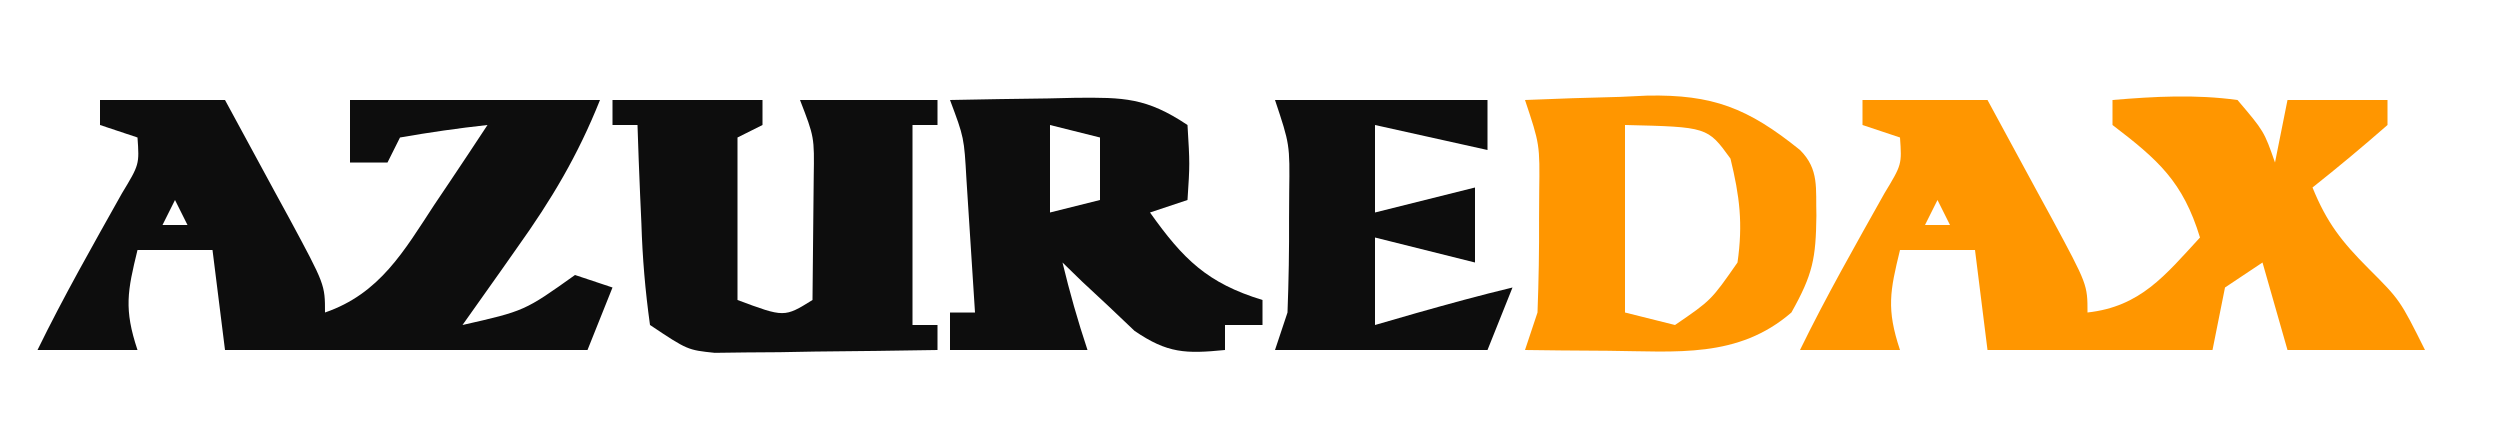
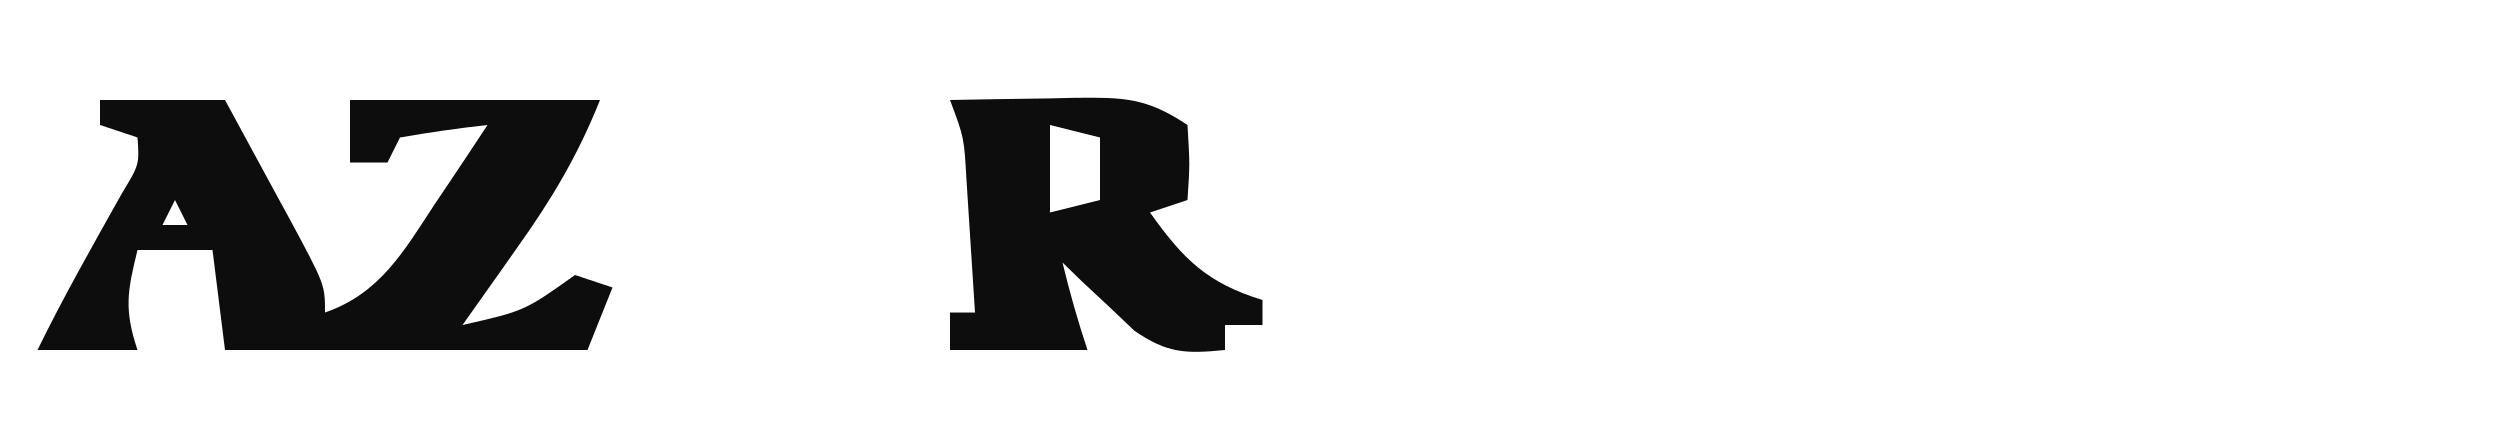
<svg xmlns="http://www.w3.org/2000/svg" version="1.1" width="200" height="35">
-   <path d="M0 0 C3.3 0 6.6 0 10 0 C11.338 2.456 12.671 4.914 14 7.375 C14.382 8.074 14.763 8.772 15.156 9.492 C18 14.773 18 14.773 18 17 C22.248 16.528 24.2 14.033 27 11 C25.636 6.535 23.656 4.79 20 2 C20 1.34 20 0.68 20 0 C23.379 -0.285 26.633 -0.461 30 0 C32.125 2.5 32.125 2.5 33 5 C33.33 3.35 33.66 1.7 34 0 C36.64 0 39.28 0 42 0 C42 0.66 42 1.32 42 2 C40.041 3.714 38.041 5.384 36 7 C37.143 9.805 38.321 11.321 40.5 13.5 C43 16 43 16 45 20 C41.37 20 37.74 20 34 20 C33.34 17.69 32.68 15.38 32 13 C31.01 13.66 30.02 14.32 29 15 C28.505 17.475 28.505 17.475 28 20 C22.06 20 16.12 20 10 20 C9.67 17.36 9.34 14.72 9 12 C7.02 12 5.04 12 3 12 C2.2 15.287 1.903 16.71 3 20 C0.36 20 -2.28 20 -5 20 C-2.914 15.728 -0.565 11.607 1.758 7.461 C3.15 5.162 3.15 5.162 3 3 C2.01 2.67 1.02 2.34 0 2 C0 1.34 0 0.68 0 0 Z M6 8 C5.67 8.66 5.34 9.32 5 10 C5.66 10 6.32 10 7 10 C6.67 9.34 6.34 8.68 6 8 Z " fill="#FF9600" transform="translate(149,8)" />
  <path d="M0 0 C3.3 0 6.6 0 10 0 C11.338 2.456 12.671 4.914 14 7.375 C14.382 8.074 14.763 8.772 15.156 9.492 C18 14.773 18 14.773 18 17 C22.391 15.489 24.317 12.083 26.75 8.375 C27.367 7.458 27.367 7.458 27.996 6.523 C29.006 5.021 30.004 3.511 31 2 C28.657 2.256 26.322 2.593 24 3 C23.67 3.66 23.34 4.32 23 5 C22.01 5 21.02 5 20 5 C20 3.35 20 1.7 20 0 C26.6 0 33.2 0 40 0 C38.216 4.461 36.128 7.955 33.375 11.812 C32.955 12.41 32.535 13.007 32.102 13.623 C31.072 15.085 30.037 16.543 29 18 C33.969 16.873 33.969 16.873 38 14 C38.99 14.33 39.98 14.66 41 15 C40.34 16.65 39.68 18.3 39 20 C29.43 20 19.86 20 10 20 C9.67 17.36 9.34 14.72 9 12 C7.02 12 5.04 12 3 12 C2.2 15.287 1.903 16.71 3 20 C0.36 20 -2.28 20 -5 20 C-2.914 15.728 -0.565 11.607 1.758 7.461 C3.15 5.162 3.15 5.162 3 3 C2.01 2.67 1.02 2.34 0 2 C0 1.34 0 0.68 0 0 Z M6 8 C5.67 8.66 5.34 9.32 5 10 C5.66 10 6.32 10 7 10 C6.67 9.34 6.34 8.68 6 8 Z " fill="#0D0D0D" transform="translate(8,8)" />
  <path d="M0 0 C2.604 -0.054 5.208 -0.094 7.812 -0.125 C8.55 -0.142 9.288 -0.159 10.049 -0.176 C13.912 -0.211 15.709 -0.194 19 2 C19.188 5.125 19.188 5.125 19 8 C18.01 8.33 17.02 8.66 16 9 C18.657 12.739 20.581 14.65 25 16 C25 16.66 25 17.32 25 18 C24.01 18 23.02 18 22 18 C22 18.66 22 19.32 22 20 C18.862 20.308 17.407 20.278 14.762 18.469 C14.077 17.819 13.393 17.169 12.688 16.5 C11.99 15.85 11.293 15.201 10.574 14.531 C10.055 14.026 9.535 13.521 9 13 C9.576 15.386 10.222 17.667 11 20 C7.37 20 3.74 20 0 20 C0 19.01 0 18.02 0 17 C0.66 17 1.32 17 2 17 C1.859 14.729 1.712 12.458 1.562 10.188 C1.481 8.923 1.4 7.658 1.316 6.355 C1.128 3.008 1.128 3.008 0 0 Z M8 2 C8 4.31 8 6.62 8 9 C9.32 8.67 10.64 8.34 12 8 C12 6.35 12 4.7 12 3 C10.68 2.67 9.36 2.34 8 2 Z " fill="#0D0D0D" transform="translate(76,8)" />
-   <path d="M0 0 C3.96 0 7.92 0 12 0 C12 0.66 12 1.32 12 2 C11.01 2.495 11.01 2.495 10 3 C10 7.29 10 11.58 10 16 C13.747 17.398 13.747 17.398 16 16 C16.027 13.896 16.046 11.792 16.062 9.688 C16.074 8.516 16.086 7.344 16.098 6.137 C16.149 2.969 16.149 2.969 15 0 C18.63 0 22.26 0 26 0 C26 0.66 26 1.32 26 2 C25.34 2 24.68 2 24 2 C24 7.28 24 12.56 24 18 C24.66 18 25.32 18 26 18 C26 18.66 26 19.32 26 20 C22.729 20.058 19.459 20.094 16.188 20.125 C15.259 20.142 14.33 20.159 13.373 20.176 C12.48 20.182 11.588 20.189 10.668 20.195 C9.846 20.206 9.024 20.216 8.177 20.227 C6 20 6 20 3 18 C2.616 15.227 2.397 12.657 2.312 9.875 C2.278 9.121 2.244 8.367 2.209 7.59 C2.126 5.727 2.062 3.864 2 2 C1.34 2 0.68 2 0 2 C0 1.34 0 0.68 0 0 Z " fill="#0D0D0D" transform="translate(49,8)" />
-   <path d="M0 0 C2.543 -0.109 5.081 -0.188 7.625 -0.25 C8.338 -0.284 9.051 -0.317 9.785 -0.352 C15.01 -0.447 17.81 0.622 22 4 C23.56 5.56 23.245 7.089 23.312 9.25 C23.269 12.661 23.038 13.933 21.312 17 C17.045 20.691 12.128 20.113 6.688 20.062 C5.433 20.053 4.179 20.044 2.887 20.035 C1.934 20.024 0.981 20.012 0 20 C0.495 18.515 0.495 18.515 1 17 C1.096 14.467 1.139 11.969 1.125 9.438 C1.129 8.752 1.133 8.067 1.137 7.361 C1.187 3.554 1.187 3.554 0 0 Z M8 2 C8 6.95 8 11.9 8 17 C9.32 17.33 10.64 17.66 12 18 C14.895 16.022 14.895 16.022 17 13 C17.445 9.885 17.175 7.719 16.438 4.688 C14.602 2.155 14.602 2.155 8 2 Z " fill="#FF9600" transform="translate(122,8)" />
-   <path d="M0 0 C5.61 0 11.22 0 17 0 C17 1.32 17 2.64 17 4 C12.545 3.01 12.545 3.01 8 2 C8 4.31 8 6.62 8 9 C10.64 8.34 13.28 7.68 16 7 C16 8.98 16 10.96 16 13 C13.36 12.34 10.72 11.68 8 11 C8 13.31 8 15.62 8 18 C9.609 17.536 9.609 17.536 11.25 17.062 C13.829 16.332 16.395 15.625 19 15 C18.01 17.475 18.01 17.475 17 20 C11.39 20 5.78 20 0 20 C0.495 18.515 0.495 18.515 1 17 C1.096 14.467 1.139 11.969 1.125 9.438 C1.129 8.752 1.133 8.067 1.137 7.361 C1.187 3.554 1.187 3.554 0 0 Z " fill="#0D0D0D" transform="translate(102,8)" />
</svg>